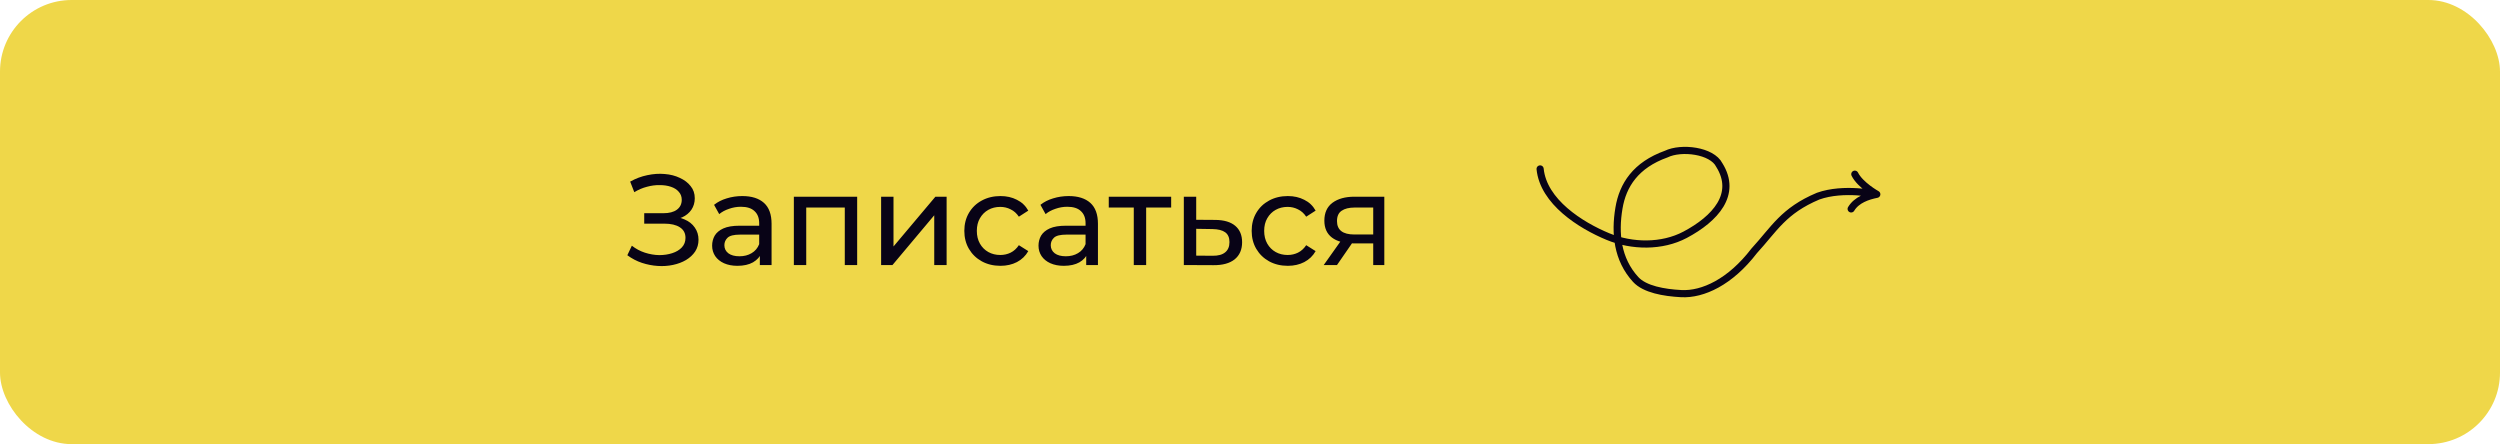
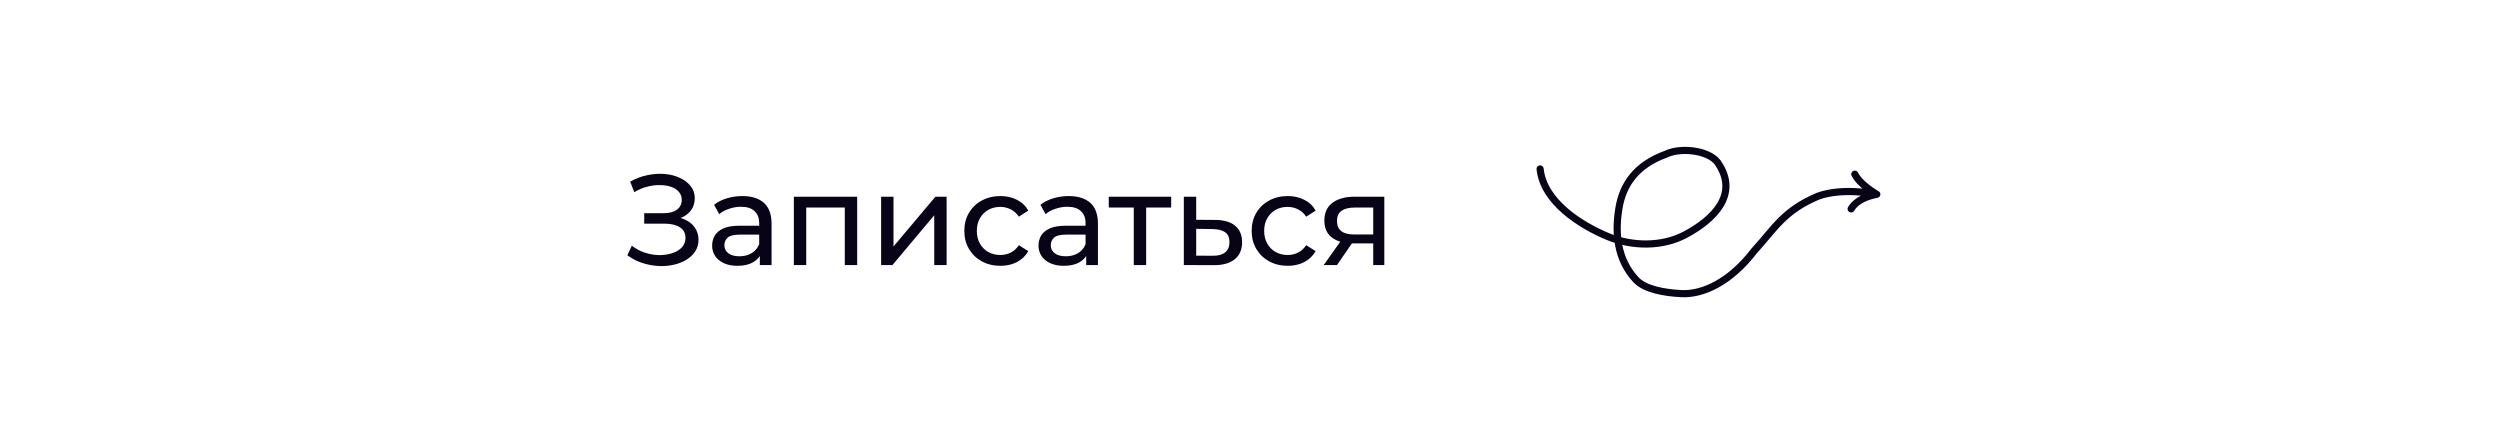
<svg xmlns="http://www.w3.org/2000/svg" width="349" height="62" viewBox="0 0 349 62" fill="none">
-   <rect width="349" height="62" rx="10" fill="#EFD749" />
  <path d="M87.576 35.632L88.206 34.3C88.758 34.732 89.364 35.056 90.024 35.272C90.696 35.488 91.362 35.602 92.022 35.614C92.682 35.614 93.288 35.524 93.84 35.344C94.404 35.164 94.854 34.894 95.19 34.534C95.526 34.174 95.694 33.73 95.694 33.202C95.694 32.554 95.43 32.062 94.902 31.726C94.386 31.39 93.666 31.222 92.742 31.222H89.934V29.764H92.616C93.42 29.764 94.044 29.602 94.488 29.278C94.944 28.942 95.172 28.48 95.172 27.892C95.172 27.448 95.034 27.076 94.758 26.776C94.494 26.464 94.128 26.23 93.66 26.074C93.204 25.918 92.682 25.84 92.094 25.84C91.518 25.828 90.924 25.906 90.312 26.074C89.7 26.23 89.112 26.482 88.548 26.83L87.972 25.354C88.74 24.922 89.538 24.622 90.366 24.454C91.206 24.274 92.016 24.22 92.796 24.292C93.576 24.352 94.278 24.532 94.902 24.832C95.538 25.12 96.042 25.504 96.414 25.984C96.798 26.452 96.99 27.016 96.99 27.676C96.99 28.276 96.834 28.81 96.522 29.278C96.21 29.734 95.778 30.088 95.226 30.34C94.674 30.58 94.032 30.7 93.3 30.7L93.372 30.214C94.212 30.214 94.938 30.352 95.55 30.628C96.174 30.892 96.654 31.27 96.99 31.762C97.338 32.254 97.512 32.824 97.512 33.472C97.512 34.084 97.356 34.63 97.044 35.11C96.732 35.578 96.306 35.974 95.766 36.298C95.238 36.61 94.632 36.838 93.948 36.982C93.276 37.126 92.568 37.174 91.824 37.126C91.08 37.078 90.342 36.934 89.61 36.694C88.89 36.454 88.212 36.1 87.576 35.632ZM106.073 37V34.984L105.983 34.606V31.168C105.983 30.436 105.767 29.872 105.335 29.476C104.915 29.068 104.279 28.864 103.427 28.864C102.863 28.864 102.311 28.96 101.771 29.152C101.231 29.332 100.775 29.578 100.403 29.89L99.683 28.594C100.175 28.198 100.763 27.898 101.447 27.694C102.143 27.478 102.869 27.37 103.625 27.37C104.933 27.37 105.941 27.688 106.649 28.324C107.357 28.96 107.711 29.932 107.711 31.24V37H106.073ZM102.941 37.108C102.233 37.108 101.609 36.988 101.069 36.748C100.541 36.508 100.133 36.178 99.845 35.758C99.557 35.326 99.413 34.84 99.413 34.3C99.413 33.784 99.533 33.316 99.773 32.896C100.025 32.476 100.427 32.14 100.979 31.888C101.543 31.636 102.299 31.51 103.247 31.51H106.271V32.752H103.319C102.455 32.752 101.873 32.896 101.573 33.184C101.273 33.472 101.123 33.82 101.123 34.228C101.123 34.696 101.309 35.074 101.681 35.362C102.053 35.638 102.569 35.776 103.229 35.776C103.877 35.776 104.441 35.632 104.921 35.344C105.413 35.056 105.767 34.636 105.983 34.084L106.325 35.272C106.097 35.836 105.695 36.286 105.119 36.622C104.543 36.946 103.817 37.108 102.941 37.108ZM110.822 37V27.46H119.66V37H117.932V28.54L118.346 28.972H112.136L112.55 28.54V37H110.822ZM123.004 37V27.46H124.732V34.408L130.582 27.46H132.148V37H130.42V30.052L124.588 37H123.004ZM139.66 37.108C138.688 37.108 137.818 36.898 137.05 36.478C136.294 36.058 135.7 35.482 135.268 34.75C134.836 34.018 134.62 33.178 134.62 32.23C134.62 31.282 134.836 30.442 135.268 29.71C135.7 28.978 136.294 28.408 137.05 28C137.818 27.58 138.688 27.37 139.66 27.37C140.524 27.37 141.292 27.544 141.964 27.892C142.648 28.228 143.176 28.732 143.548 29.404L142.234 30.25C141.922 29.782 141.538 29.44 141.082 29.224C140.638 28.996 140.158 28.882 139.642 28.882C139.018 28.882 138.46 29.02 137.968 29.296C137.476 29.572 137.086 29.962 136.798 30.466C136.51 30.958 136.366 31.546 136.366 32.23C136.366 32.914 136.51 33.508 136.798 34.012C137.086 34.516 137.476 34.906 137.968 35.182C138.46 35.458 139.018 35.596 139.642 35.596C140.158 35.596 140.638 35.488 141.082 35.272C141.538 35.044 141.922 34.696 142.234 34.228L143.548 35.056C143.176 35.716 142.648 36.226 141.964 36.586C141.292 36.934 140.524 37.108 139.66 37.108ZM151.635 37V34.984L151.545 34.606V31.168C151.545 30.436 151.329 29.872 150.897 29.476C150.477 29.068 149.841 28.864 148.989 28.864C148.425 28.864 147.873 28.96 147.333 29.152C146.793 29.332 146.337 29.578 145.965 29.89L145.245 28.594C145.737 28.198 146.325 27.898 147.009 27.694C147.705 27.478 148.431 27.37 149.187 27.37C150.495 27.37 151.503 27.688 152.211 28.324C152.919 28.96 153.273 29.932 153.273 31.24V37H151.635ZM148.503 37.108C147.795 37.108 147.171 36.988 146.631 36.748C146.103 36.508 145.695 36.178 145.407 35.758C145.119 35.326 144.975 34.84 144.975 34.3C144.975 33.784 145.095 33.316 145.335 32.896C145.587 32.476 145.989 32.14 146.541 31.888C147.105 31.636 147.861 31.51 148.809 31.51H151.833V32.752H148.881C148.017 32.752 147.435 32.896 147.135 33.184C146.835 33.472 146.685 33.82 146.685 34.228C146.685 34.696 146.871 35.074 147.243 35.362C147.615 35.638 148.131 35.776 148.791 35.776C149.439 35.776 150.003 35.632 150.483 35.344C150.975 35.056 151.329 34.636 151.545 34.084L151.887 35.272C151.659 35.836 151.257 36.286 150.681 36.622C150.105 36.946 149.379 37.108 148.503 37.108ZM158.275 37V28.522L158.707 28.972H154.783V27.46H163.495V28.972H159.589L160.003 28.522V37H158.275ZM169.672 30.7C170.884 30.712 171.808 30.988 172.444 31.528C173.08 32.068 173.398 32.83 173.398 33.814C173.398 34.846 173.05 35.644 172.354 36.208C171.658 36.76 170.674 37.03 169.402 37.018L165.262 37V27.46H166.99V30.682L169.672 30.7ZM169.258 35.704C170.038 35.716 170.626 35.56 171.022 35.236C171.43 34.912 171.634 34.432 171.634 33.796C171.634 33.172 171.436 32.716 171.04 32.428C170.644 32.14 170.05 31.99 169.258 31.978L166.99 31.942V35.686L169.258 35.704ZM179.773 37.108C178.801 37.108 177.931 36.898 177.163 36.478C176.407 36.058 175.813 35.482 175.381 34.75C174.949 34.018 174.733 33.178 174.733 32.23C174.733 31.282 174.949 30.442 175.381 29.71C175.813 28.978 176.407 28.408 177.163 28C177.931 27.58 178.801 27.37 179.773 27.37C180.637 27.37 181.405 27.544 182.077 27.892C182.761 28.228 183.289 28.732 183.661 29.404L182.347 30.25C182.035 29.782 181.651 29.44 181.195 29.224C180.751 28.996 180.271 28.882 179.755 28.882C179.131 28.882 178.573 29.02 178.081 29.296C177.589 29.572 177.199 29.962 176.911 30.466C176.623 30.958 176.479 31.546 176.479 32.23C176.479 32.914 176.623 33.508 176.911 34.012C177.199 34.516 177.589 34.906 178.081 35.182C178.573 35.458 179.131 35.596 179.755 35.596C180.271 35.596 180.751 35.488 181.195 35.272C181.651 35.044 182.035 34.696 182.347 34.228L183.661 35.056C183.289 35.716 182.761 36.226 182.077 36.586C181.405 36.934 180.637 37.108 179.773 37.108ZM191.702 37V33.652L191.972 33.976H188.93C187.658 33.976 186.662 33.706 185.942 33.166C185.234 32.626 184.88 31.84 184.88 30.808C184.88 29.704 185.258 28.87 186.014 28.306C186.782 27.742 187.802 27.46 189.074 27.46H193.25V37H191.702ZM184.79 37L187.382 33.346H189.164L186.644 37H184.79ZM191.702 33.112V28.486L191.972 28.972H189.128C188.336 28.972 187.724 29.122 187.292 29.422C186.86 29.71 186.644 30.19 186.644 30.862C186.644 32.11 187.448 32.734 189.056 32.734H191.972L191.702 33.112Z" fill="#080316" />
  <path d="M215 23.583C215.459 28.162 220.648 31.443 224.458 33.022C227.823 34.417 232.012 34.489 235.247 32.771C239.437 30.547 242.572 27.123 240.016 23.041C238.994 21 234.708 20.49 232.603 21.51C228.342 23.041 226.543 25.831 226.005 29.056C225.415 32.584 225.767 36.207 228.342 39.016C229.601 40.389 232.274 40.863 234.708 40.99C237.716 41.148 241.55 39.369 244.873 35.032C247.685 31.97 248.963 29.419 253.82 27.378C257.399 26.102 262 27.123 262 27.123M262 27.123C262 27.123 259.699 25.847 258.932 24.317M262 27.123C260.722 27.378 259.188 27.888 258.421 29.164" stroke="#080316" stroke-linecap="round" />
</svg>